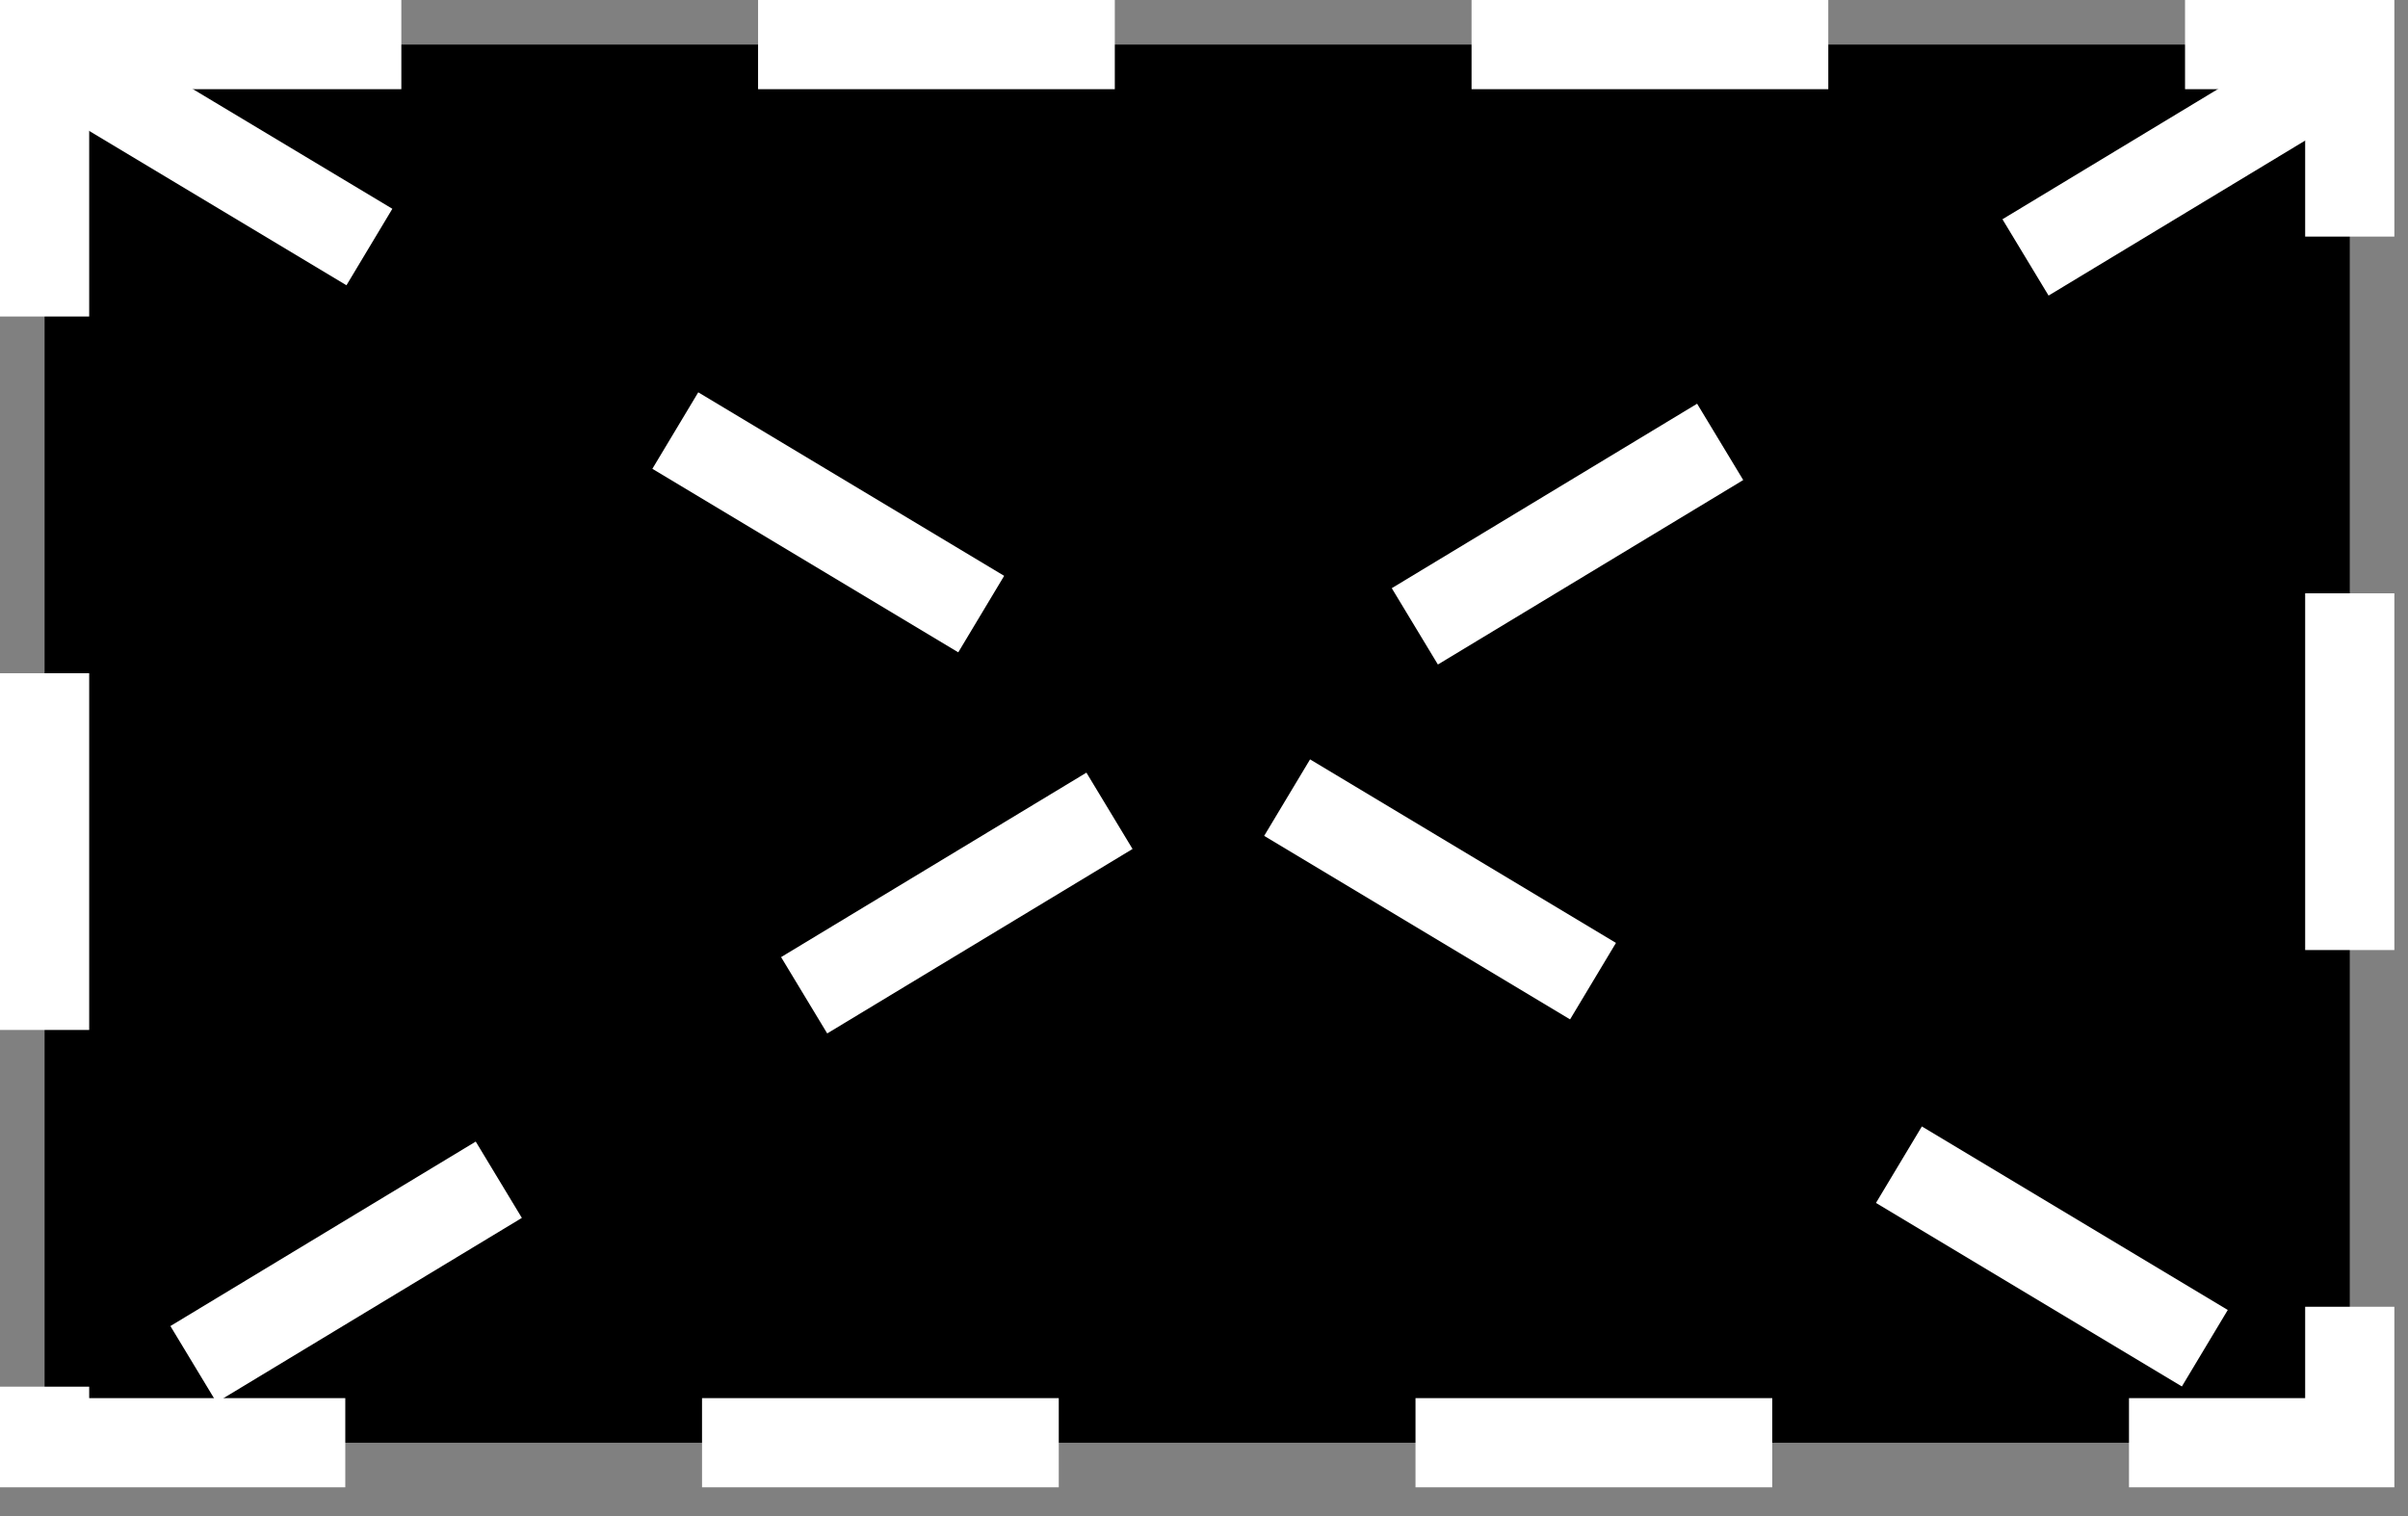
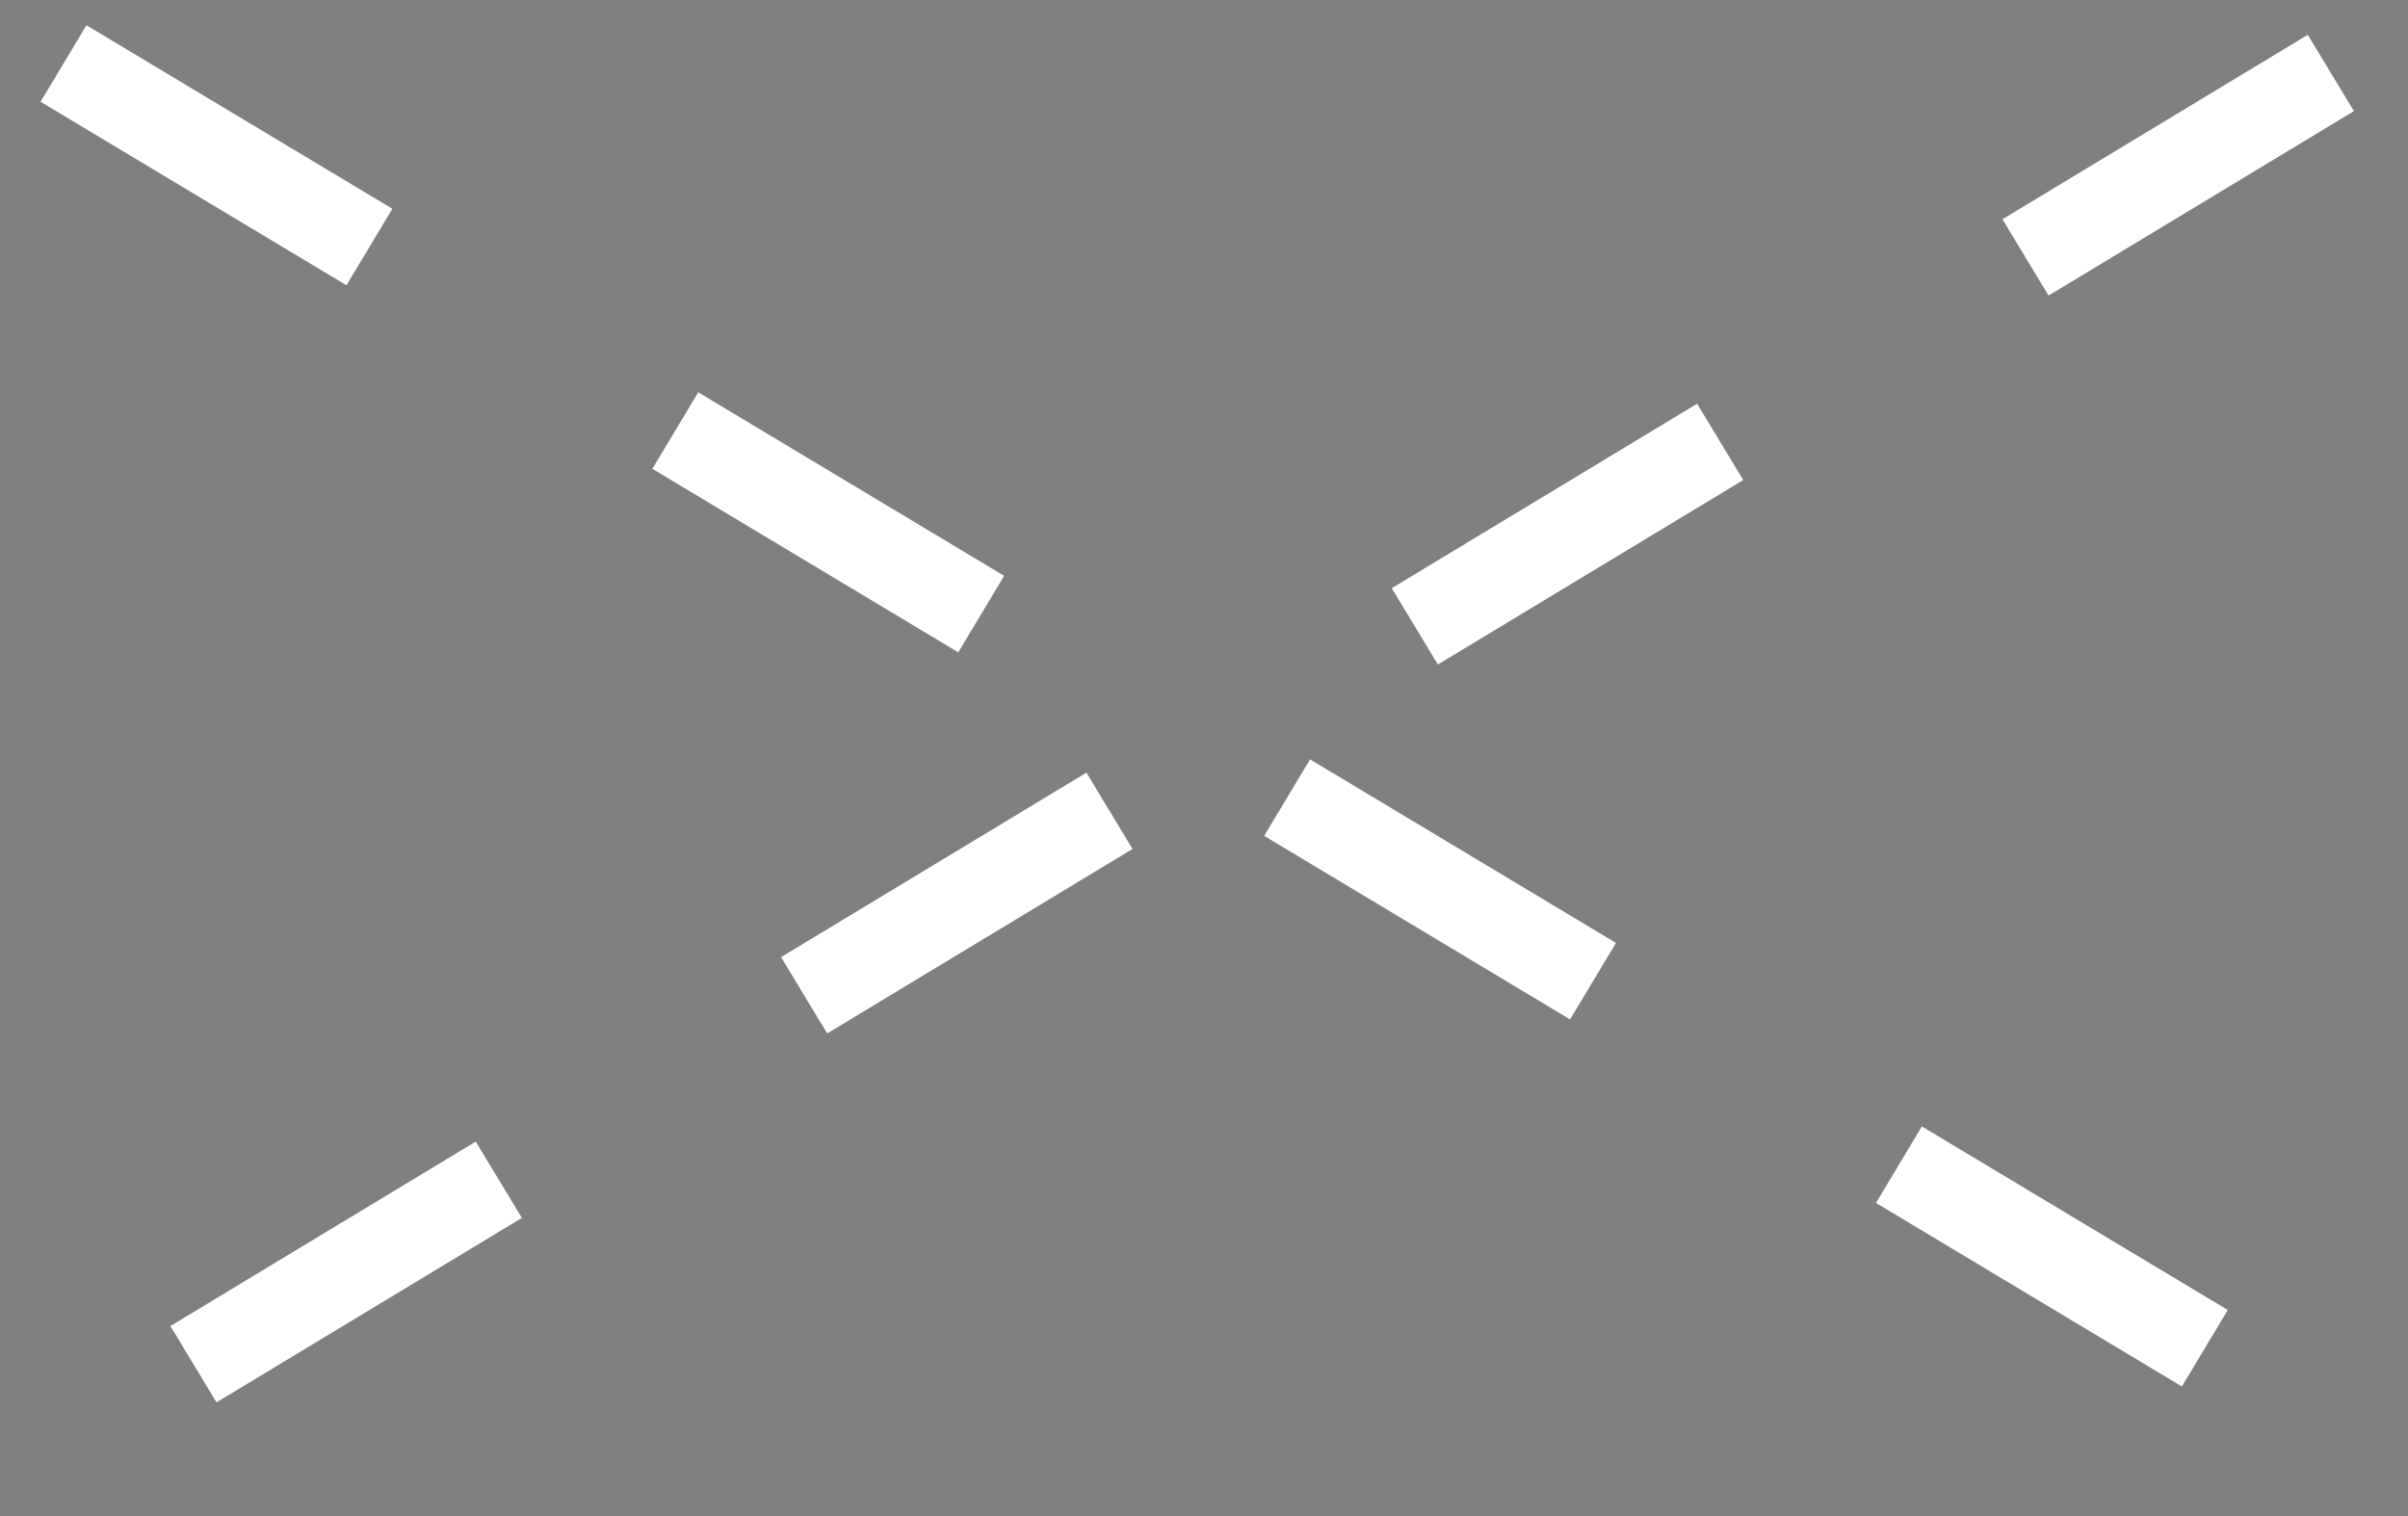
<svg xmlns="http://www.w3.org/2000/svg" fill="none" viewBox="0 0 54 34" height="34" width="54">
  <rect x="0" y="0" width="54" height="34" fill="#808080" stroke="none" />
-   <rect stroke-dasharray="8 8" stroke-width="2" stroke="white" fill="black" height="31.355" width="51.694" y="1" x="1" />
  <path stroke-dasharray="8 8" stroke-width="2" stroke="white" d="M1.424 1.424L52.27 31.931" />
  <path stroke-dasharray="8 8" stroke-width="2" stroke="white" d="M52.27 1.636L1.424 32.355" />
</svg>